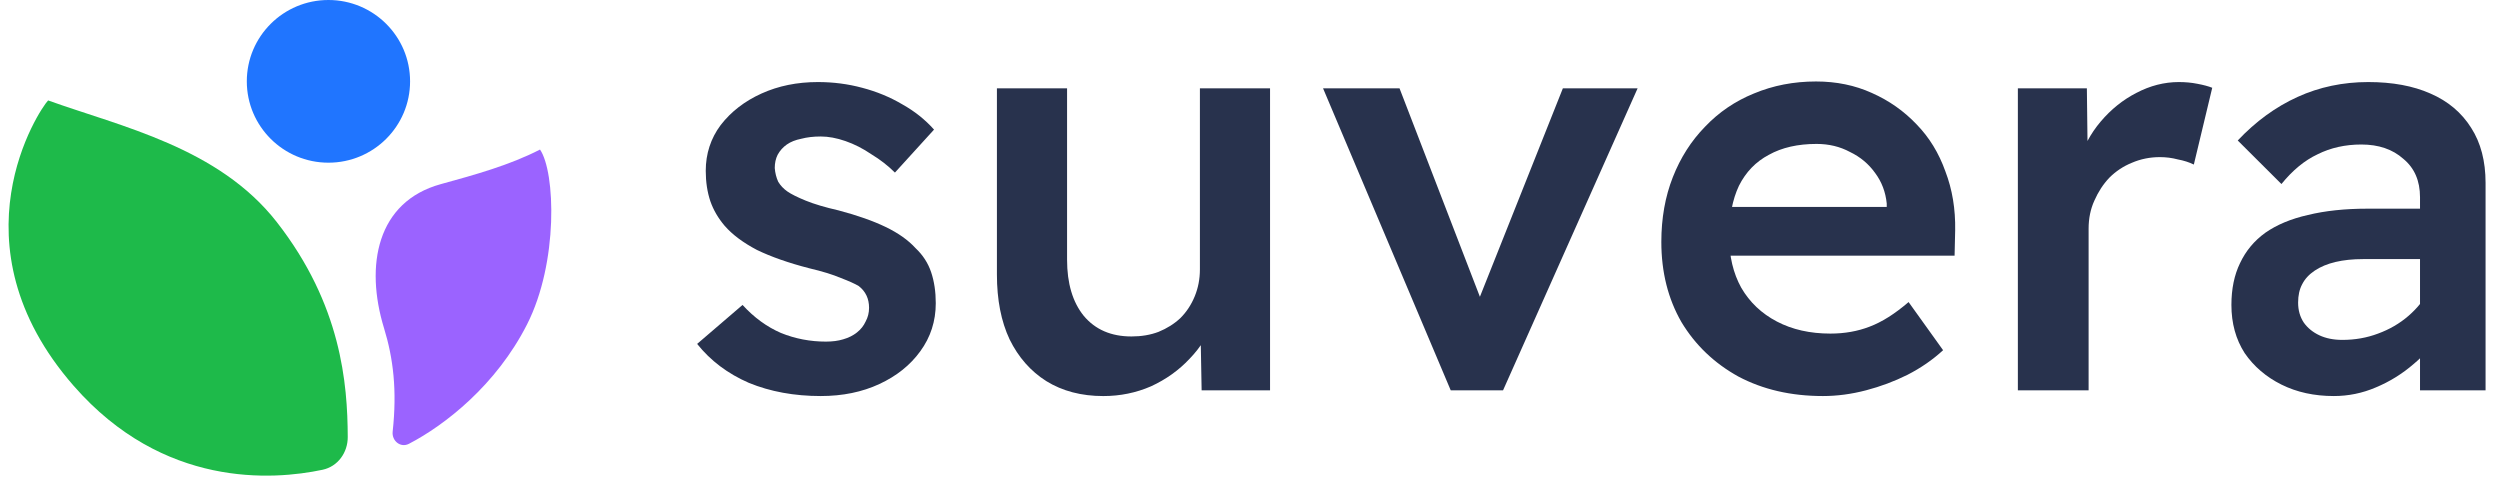
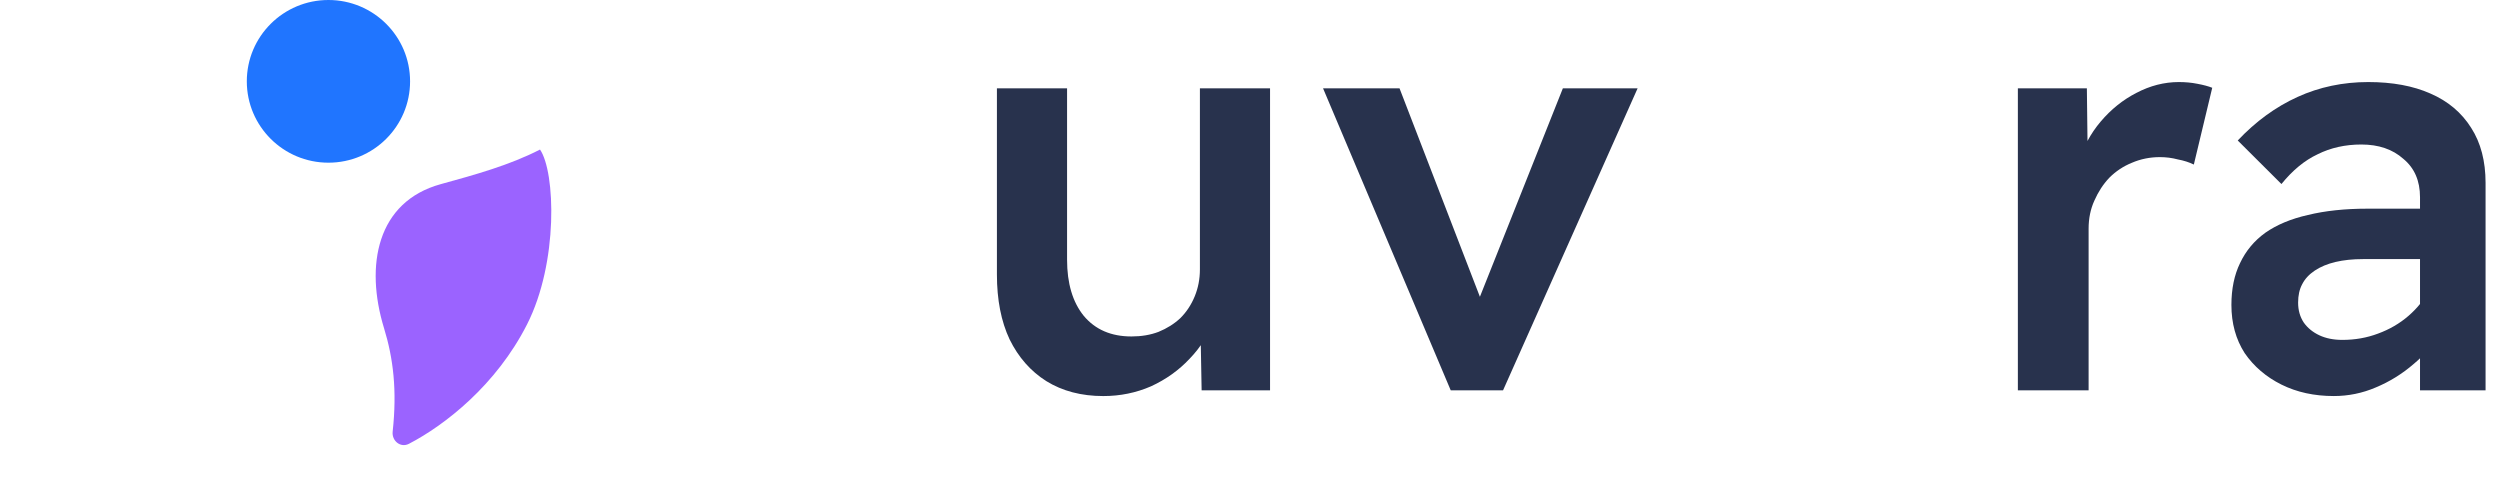
<svg xmlns="http://www.w3.org/2000/svg" width="163" height="32" viewBox="0 0 163 32" fill="none">
  <path d="M16.092 5.304C16.092 8.233 18.475 10.607 21.414 10.607C24.354 10.607 26.737 8.233 26.737 5.304C26.737 2.375 24.354 0 21.414 0C18.475 0 16.092 2.375 16.092 5.304Z" fill="#2075FF" />
-   <path d="M18.051 14.485C22.258 19.874 22.659 25.021 22.673 28.492C22.677 29.508 22.026 30.418 21.029 30.629C17.781 31.317 10.639 31.827 4.81 25.164C-3.299 15.895 2.583 7.119 3.137 6.548C7.904 8.261 14.245 9.609 18.051 14.485Z" fill="#1EBA4A" />
  <path d="M25.602 28.139C25.896 25.445 25.64 23.358 25.04 21.401C23.779 17.294 24.581 13.151 28.736 12.007L28.8 11.989C30.956 11.396 33.233 10.769 35.209 9.75C36.212 11.209 36.416 17.107 34.364 21.15C32.353 25.113 29.001 27.723 26.663 28.936C26.119 29.219 25.535 28.747 25.602 28.139Z" fill="#9B63FF" />
  <path d="M157.785 25.449V12.859C157.785 11.788 157.423 10.954 156.698 10.356C155.998 9.733 155.086 9.422 153.961 9.422C152.912 9.422 151.962 9.633 151.112 10.057C150.262 10.455 149.475 11.103 148.75 11.999L145.901 9.16C147.075 7.915 148.375 6.968 149.8 6.321C151.224 5.673 152.762 5.35 154.411 5.35C155.986 5.35 157.336 5.599 158.46 6.097C159.61 6.595 160.497 7.342 161.122 8.338C161.747 9.31 162.059 10.505 162.059 11.925V25.449H157.785ZM152.162 25.822C150.887 25.822 149.75 25.573 148.75 25.075C147.75 24.577 146.95 23.892 146.351 23.02C145.776 22.124 145.488 21.078 145.488 19.882C145.488 18.836 145.676 17.927 146.051 17.155C146.426 16.358 146.975 15.698 147.7 15.175C148.45 14.652 149.375 14.266 150.475 14.017C151.599 13.743 152.887 13.606 154.336 13.606H159.997L159.66 16.893H154.074C153.399 16.893 152.799 16.956 152.274 17.08C151.749 17.205 151.299 17.392 150.925 17.641C150.55 17.89 150.275 18.189 150.1 18.537C149.925 18.861 149.837 19.26 149.837 19.733C149.837 20.231 149.962 20.667 150.212 21.04C150.462 21.389 150.8 21.663 151.224 21.862C151.649 22.061 152.149 22.161 152.724 22.161C153.549 22.161 154.324 22.024 155.049 21.75C155.798 21.476 156.461 21.09 157.036 20.592C157.61 20.094 158.06 19.534 158.385 18.911L159.323 21.451C158.798 22.323 158.148 23.083 157.373 23.73C156.623 24.378 155.798 24.888 154.899 25.262C154.024 25.636 153.112 25.822 152.162 25.822Z" fill="#28324D" />
  <path d="M131.565 25.449V5.761H136.064L136.139 12.037L135.54 10.617C135.814 9.621 136.289 8.724 136.964 7.927C137.639 7.13 138.414 6.508 139.289 6.059C140.188 5.586 141.113 5.35 142.063 5.35C142.488 5.35 142.888 5.387 143.263 5.462C143.663 5.536 143.988 5.624 144.238 5.723L143.038 10.729C142.738 10.58 142.388 10.468 141.988 10.393C141.613 10.293 141.226 10.244 140.826 10.244C140.176 10.244 139.564 10.368 138.989 10.617C138.439 10.841 137.951 11.165 137.527 11.589C137.127 12.012 136.802 12.51 136.552 13.083C136.302 13.631 136.177 14.241 136.177 14.914V25.449H131.565Z" fill="#28324D" />
-   <path d="M118.854 25.822C116.779 25.822 114.942 25.398 113.343 24.551C111.768 23.68 110.531 22.497 109.631 21.002C108.756 19.483 108.319 17.74 108.319 15.772C108.319 14.228 108.569 12.821 109.069 11.55C109.569 10.28 110.268 9.184 111.168 8.263C112.068 7.316 113.13 6.594 114.355 6.096C115.605 5.573 116.954 5.312 118.404 5.312C119.729 5.312 120.941 5.561 122.041 6.059C123.165 6.557 124.14 7.242 124.965 8.113C125.79 8.96 126.415 9.981 126.84 11.177C127.289 12.348 127.502 13.63 127.477 15.025L127.439 16.669H111.468L110.568 13.493H123.578L123.015 14.128V13.269C122.94 12.522 122.691 11.862 122.266 11.289C121.841 10.691 121.291 10.23 120.616 9.907C119.966 9.558 119.241 9.384 118.442 9.384C117.217 9.384 116.18 9.62 115.33 10.094C114.48 10.542 113.83 11.214 113.38 12.111C112.955 13.008 112.743 14.116 112.743 15.436C112.743 16.706 113.005 17.814 113.53 18.761C114.08 19.707 114.855 20.442 115.855 20.965C116.854 21.488 118.017 21.75 119.341 21.75C120.266 21.75 121.116 21.6 121.891 21.301C122.691 21.002 123.54 20.467 124.44 19.695L126.69 22.833C126.015 23.456 125.24 23.991 124.365 24.439C123.515 24.863 122.616 25.199 121.666 25.448C120.716 25.697 119.779 25.822 118.854 25.822Z" fill="#28324D" />
  <path d="M94.587 25.449L86.264 5.761H91.25L96.911 20.443L95.936 20.742L101.898 5.761H106.771L97.999 25.449H94.587Z" fill="#28324D" />
  <path d="M71.935 25.823C70.51 25.823 69.273 25.499 68.223 24.851C67.198 24.204 66.399 23.295 65.824 22.124C65.274 20.953 64.999 19.546 64.999 17.902V5.761H69.573V16.931C69.573 18.475 69.935 19.696 70.66 20.592C71.41 21.489 72.447 21.937 73.772 21.937C74.422 21.937 75.009 21.838 75.534 21.638C76.084 21.414 76.559 21.115 76.959 20.742C77.359 20.343 77.671 19.87 77.896 19.322C78.121 18.774 78.234 18.189 78.234 17.566V5.761H82.807V25.449H78.346L78.271 21.339L79.096 20.891C78.796 21.813 78.284 22.647 77.559 23.394C76.859 24.141 76.022 24.739 75.047 25.187C74.072 25.611 73.035 25.823 71.935 25.823Z" fill="#28324D" />
-   <path d="M53.513 25.822C51.789 25.822 50.227 25.536 48.827 24.963C47.452 24.365 46.327 23.518 45.453 22.423L48.414 19.882C49.164 20.704 50.002 21.314 50.926 21.713C51.851 22.086 52.826 22.273 53.851 22.273C54.276 22.273 54.651 22.223 54.975 22.124C55.325 22.024 55.625 21.875 55.875 21.675C56.125 21.476 56.313 21.24 56.438 20.966C56.588 20.692 56.663 20.393 56.663 20.069C56.663 19.471 56.438 18.998 55.988 18.649C55.738 18.5 55.35 18.326 54.825 18.126C54.301 17.902 53.613 17.691 52.764 17.491C51.414 17.143 50.276 16.744 49.352 16.296C48.452 15.823 47.752 15.3 47.252 14.727C46.827 14.229 46.515 13.693 46.315 13.12C46.115 12.523 46.015 11.863 46.015 11.14C46.015 10.02 46.34 9.023 46.99 8.152C47.665 7.28 48.552 6.595 49.652 6.097C50.751 5.599 51.976 5.35 53.326 5.35C54.326 5.35 55.288 5.474 56.213 5.723C57.162 5.972 58.037 6.333 58.837 6.807C59.637 7.255 60.324 7.803 60.899 8.45L58.35 11.252C57.9 10.804 57.387 10.405 56.812 10.057C56.263 9.683 55.7 9.397 55.125 9.198C54.55 8.998 54.013 8.899 53.513 8.899C53.038 8.899 52.614 8.949 52.239 9.048C51.864 9.123 51.551 9.247 51.301 9.422C51.051 9.596 50.851 9.82 50.701 10.094C50.577 10.343 50.514 10.63 50.514 10.954C50.539 11.277 50.614 11.576 50.739 11.85C50.889 12.099 51.089 12.311 51.339 12.485C51.589 12.659 51.989 12.859 52.538 13.083C53.088 13.307 53.801 13.519 54.675 13.718C55.9 14.042 56.925 14.403 57.75 14.801C58.575 15.2 59.224 15.661 59.699 16.184C60.174 16.632 60.512 17.155 60.712 17.753C60.912 18.351 61.012 19.023 61.012 19.77C61.012 20.941 60.674 21.987 59.999 22.908C59.349 23.805 58.462 24.515 57.337 25.038C56.213 25.561 54.938 25.822 53.513 25.822Z" fill="#28324D" />
</svg>